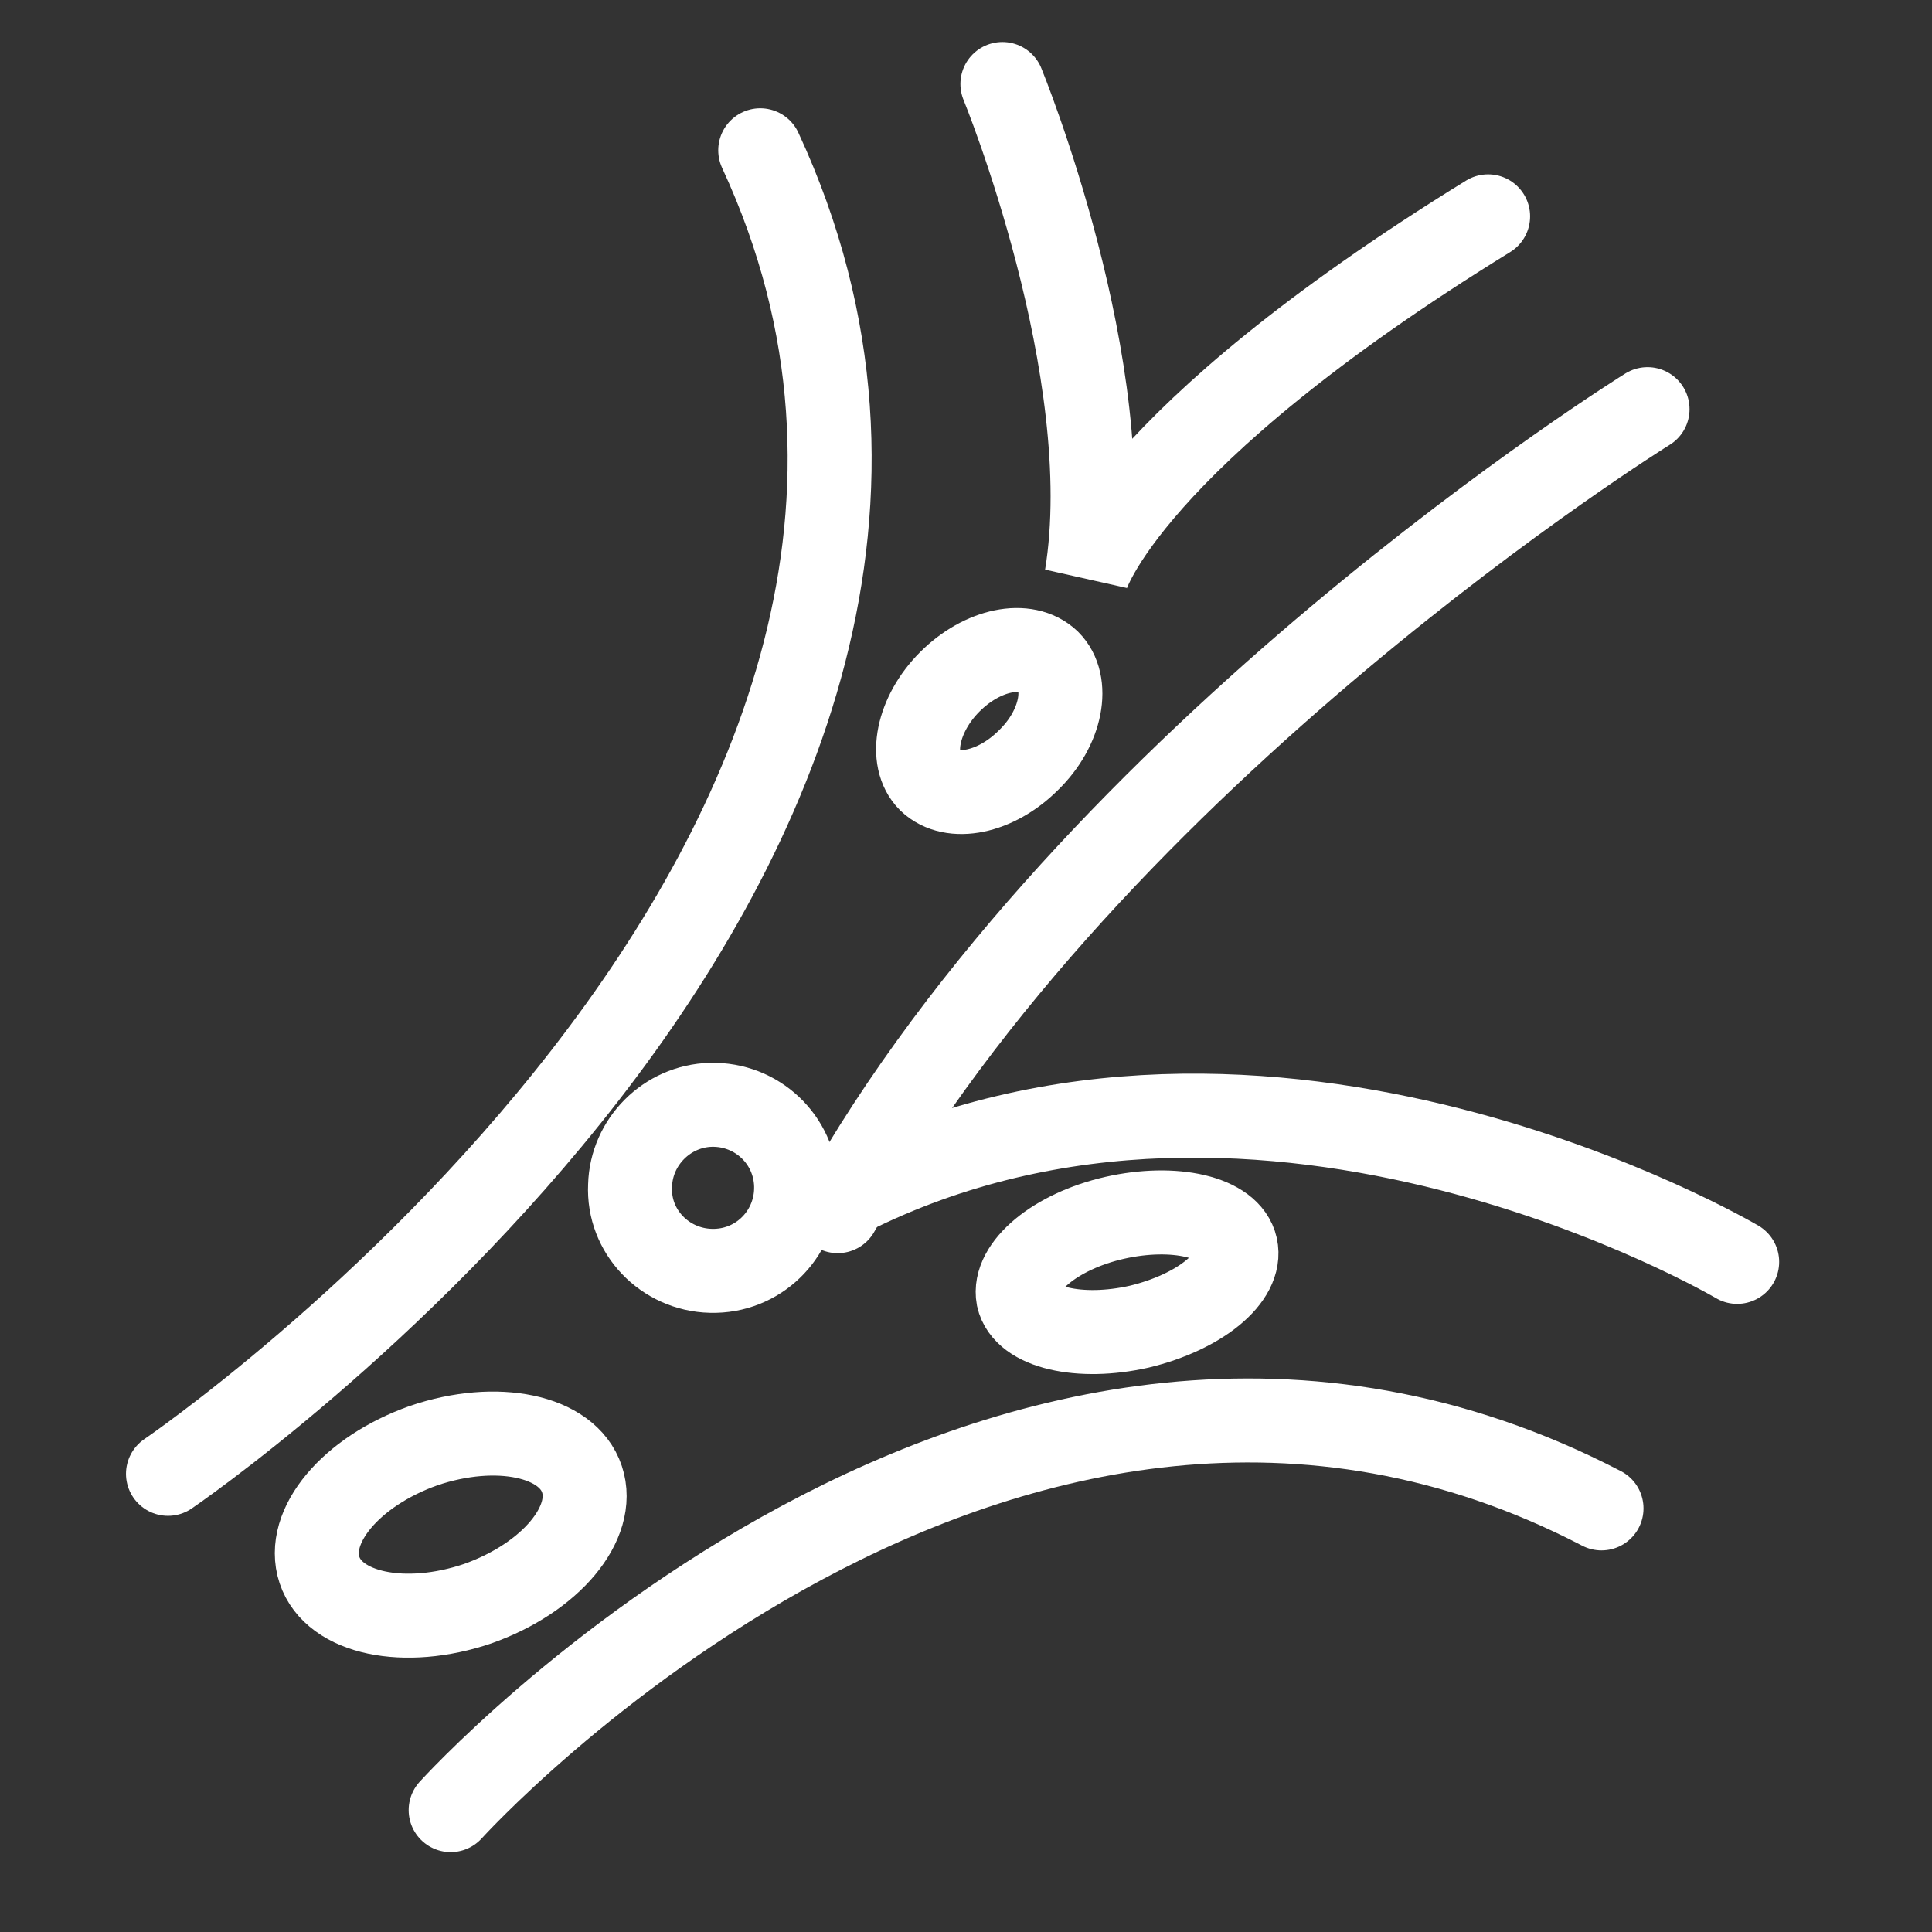
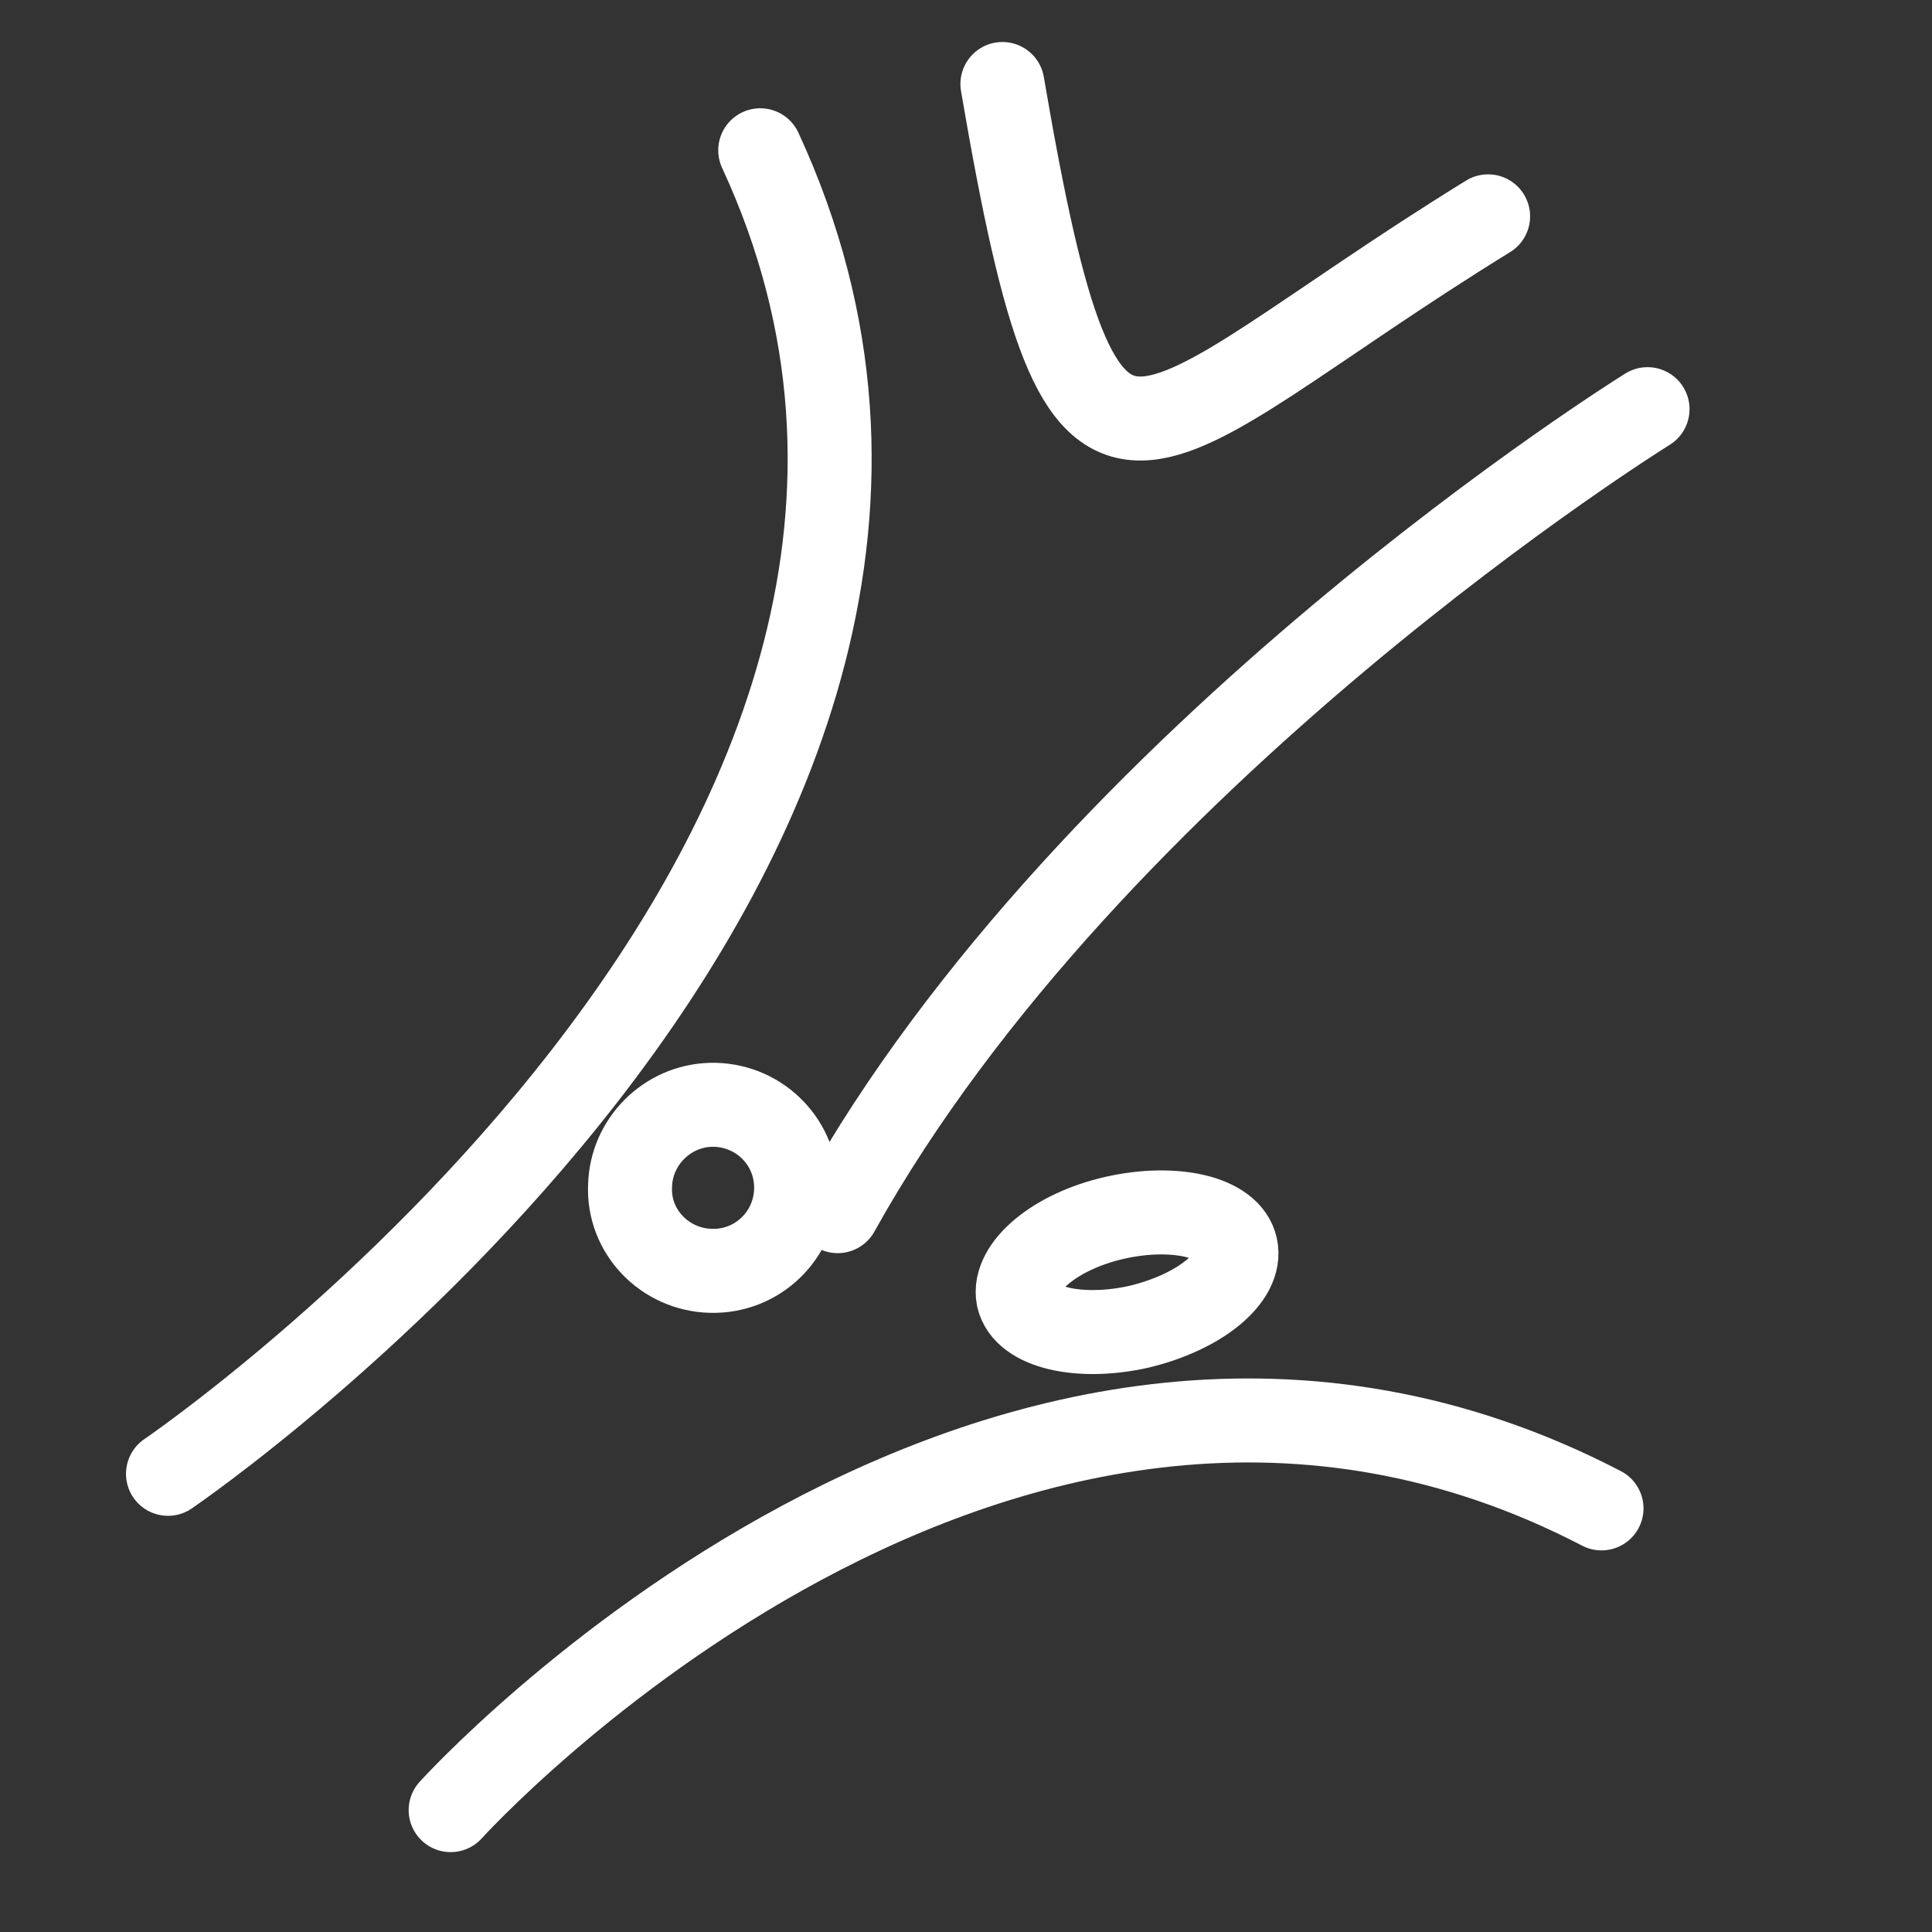
<svg xmlns="http://www.w3.org/2000/svg" width="46" height="46" viewBox="0 0 46 46" fill="none">
  <rect x="0" y="0" width="46" height="46" fill="#333333" stroke="none" />
  <g id="Group 1000003712">
    <g id="Group 1000003711">
-       <path id="Vector" d="M13.856 35.219C14.203 36.26 13.108 37.569 11.373 38.183C9.637 38.771 7.954 38.424 7.607 37.382C7.26 36.341 8.355 35.032 10.091 34.418C11.827 33.83 13.509 34.177 13.856 35.219Z" stroke="white" stroke-width="2" stroke-miterlimit="10" stroke-linecap="round" />
      <path id="Vector_2" d="M26.539 28.996C27.954 28.676 29.263 28.969 29.423 29.691C29.583 30.412 28.569 31.239 27.127 31.587C25.711 31.907 24.402 31.613 24.242 30.892C24.109 30.171 25.124 29.317 26.539 28.996Z" stroke="white" stroke-width="2" stroke-miterlimit="10" stroke-linecap="round" />
      <path id="Vector_3" d="M16.925 26.305C18.02 26.279 18.928 27.133 18.955 28.228C18.982 29.323 18.127 30.231 17.032 30.258C17.005 30.258 16.952 30.258 16.925 30.258C15.83 30.231 14.949 29.323 15.002 28.228C15.029 27.187 15.884 26.332 16.925 26.305Z" stroke="white" stroke-width="2" stroke-miterlimit="10" stroke-linecap="round" />
-       <path id="Vector_4" d="M22.615 16.233C23.39 15.458 24.431 15.244 24.965 15.752C25.473 16.259 25.286 17.327 24.485 18.102C23.71 18.876 22.669 19.09 22.135 18.583C21.627 18.075 21.841 17.007 22.615 16.233Z" stroke="white" stroke-width="2" stroke-miterlimit="10" stroke-linecap="round" />
      <path id="Vector_5" d="M4 35.091C4 35.091 25.819 20.242 18.101 3.578" stroke="white" stroke-width="2" stroke-miterlimit="10" stroke-linecap="round" />
-       <path id="Vector_6" d="M23.867 2C23.867 2 26.671 8.837 25.87 13.724C25.87 13.724 26.805 10.466 35.431 5.151" stroke="white" stroke-width="2" stroke-miterlimit="10" stroke-linecap="round" />
+       <path id="Vector_6" d="M23.867 2C25.87 13.724 26.805 10.466 35.431 5.151" stroke="white" stroke-width="2" stroke-miterlimit="10" stroke-linecap="round" />
      <path id="Vector_7" d="M39.227 9.742C39.227 9.742 26.008 17.941 19.945 28.837" stroke="white" stroke-width="2" stroke-miterlimit="10" stroke-linecap="round" />
-       <path id="Vector_8" d="M41.361 30.045C41.361 30.045 30.145 23.422 20.184 28.443" stroke="white" stroke-width="2" stroke-miterlimit="10" stroke-linecap="round" />
      <path id="Vector_9" d="M10.73 43.098C10.73 43.098 23.896 28.517 38.131 35.914" stroke="white" stroke-width="2" stroke-miterlimit="10" stroke-linecap="round" />
    </g>
  </g>
</svg>